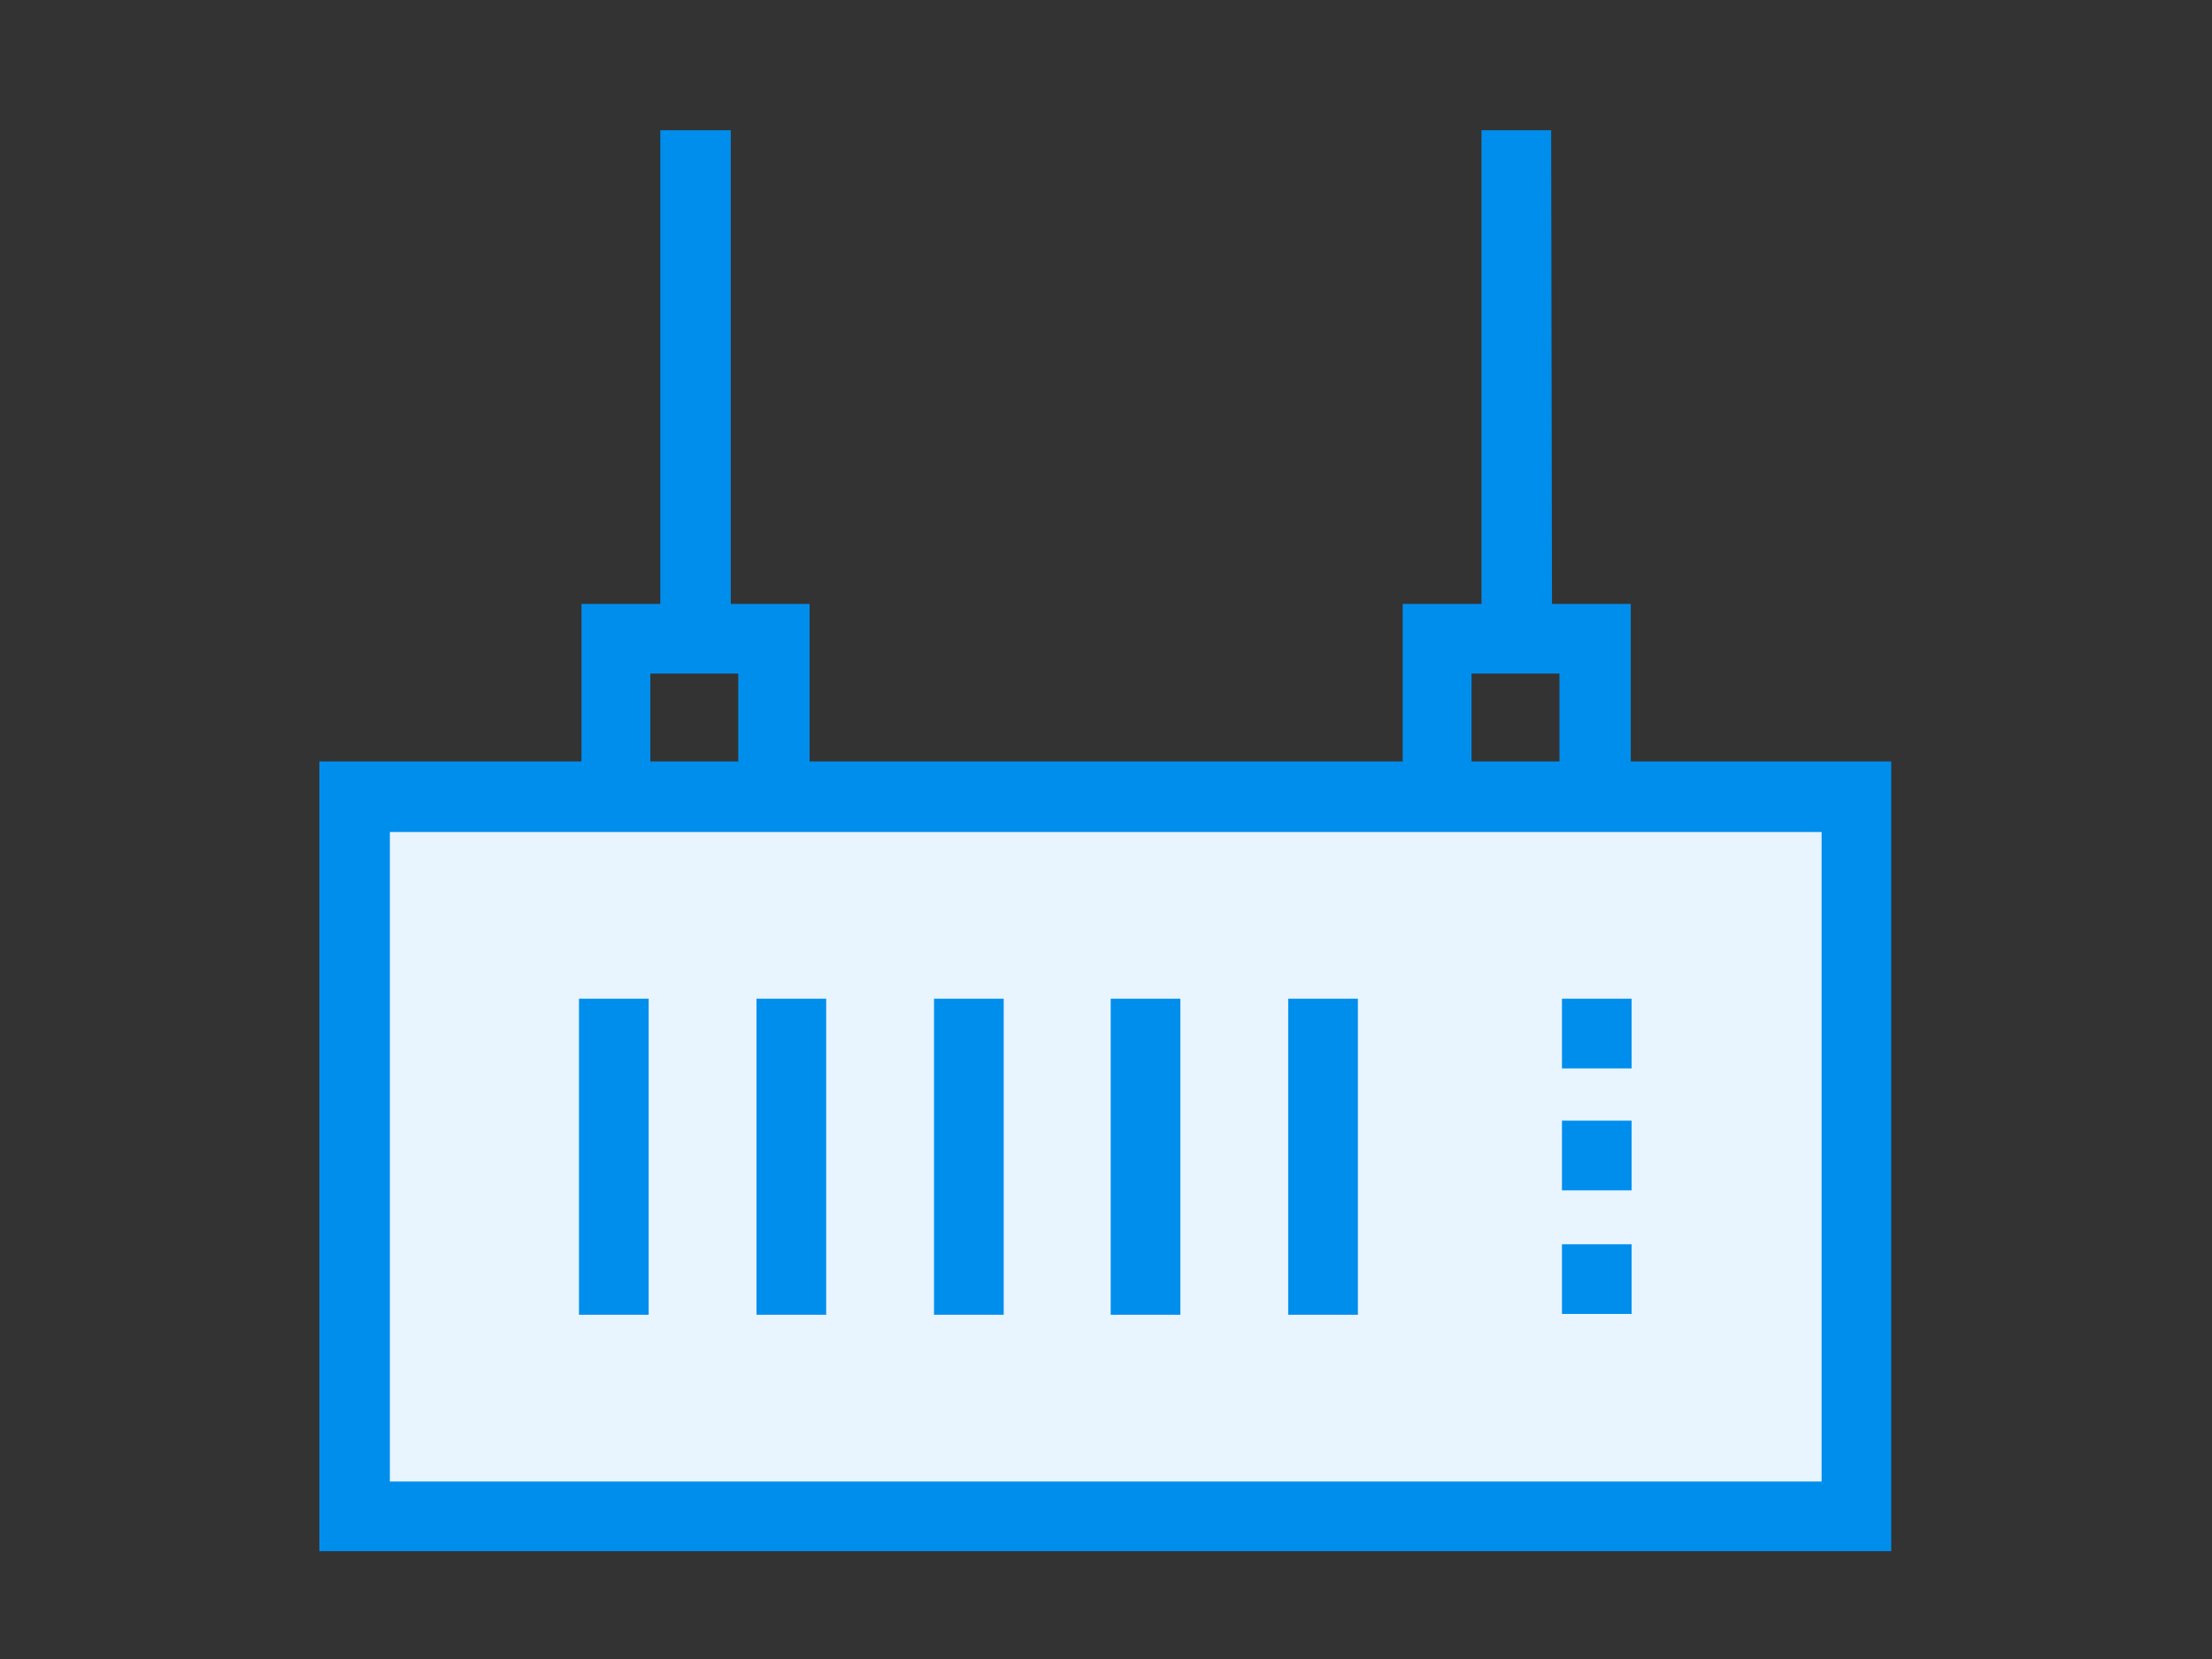
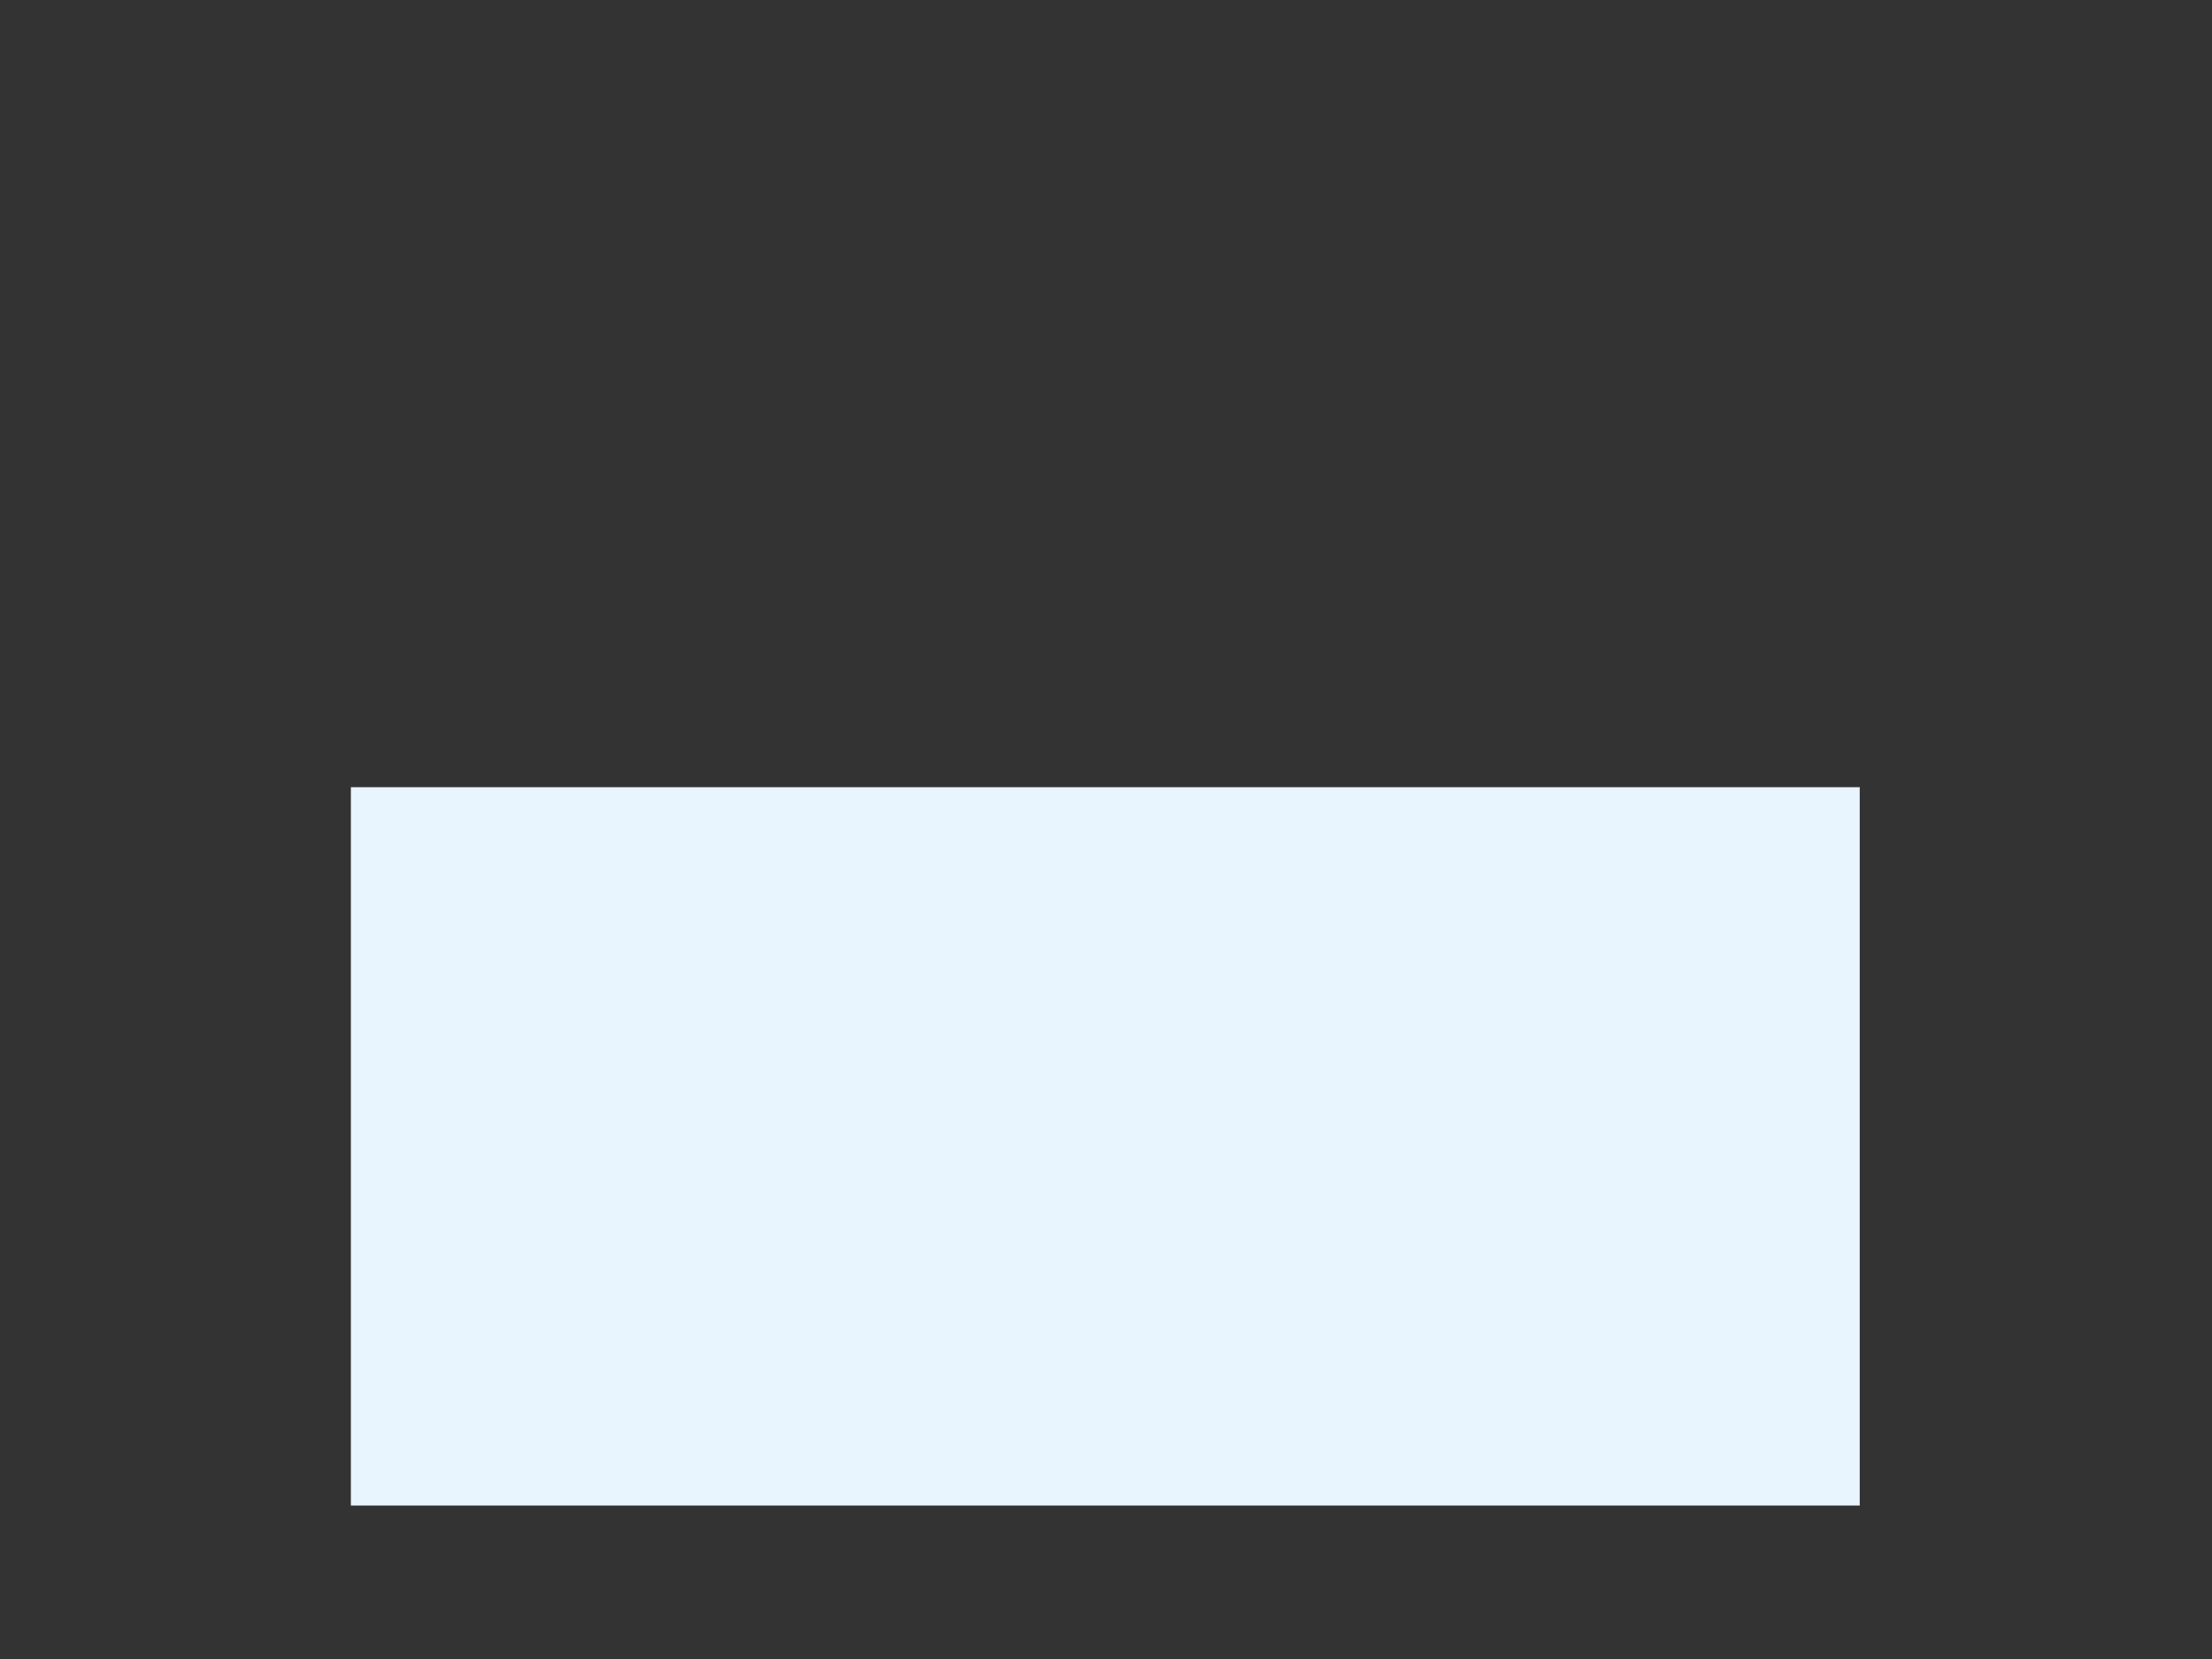
<svg xmlns="http://www.w3.org/2000/svg" version="1.1" id="图层_1" x="0px" y="0px" width="800px" height="600px" viewBox="0 0 800 600" enable-background="new 0 0 800 600" xml:space="preserve">
  <rect x="0" y="0" width="800" height="600" fill="#333333" stroke="none" />
  <rect x="126.9" y="284.7" fill="#E8F4FE" width="545.7" height="259.8" />
-   <path fill="#008EED" d="M658.8,300.9v234.9H141V300.9H658.8 M684,275.4H115.5V561H684V275.4z M267,243.601v31.8h-31.8v-31.8H267   M264,47.101h-25.2v171.3h-28.5v82.5h82.5v-82.5h-28.5v-171.3H264z M564,243.601v31.8h-31.8v-31.8H564 M561,47.101h-25.2v171.3  h-28.5v82.5h82.5v-82.5h-28.5L561,47.101L561,47.101z M234.6,361.2h-25.2v114.3h25.2V361.2L234.6,361.2z M298.8,361.2h-25.2v114.3  h25.2V361.2z M363,361.2h-25.2v114.3H363V361.2z M426.9,361.2h-25.2v114.3h25.2V361.2z M491.1,361.2H465.9v114.3H491.1V361.2z   M590.1,361.2H564.9v25.2H590.1V361.2z M590.1,405.301H564.9V430.5H590.1V405.301z M590.1,450H564.9v25.2H590.1V450z" />
</svg>